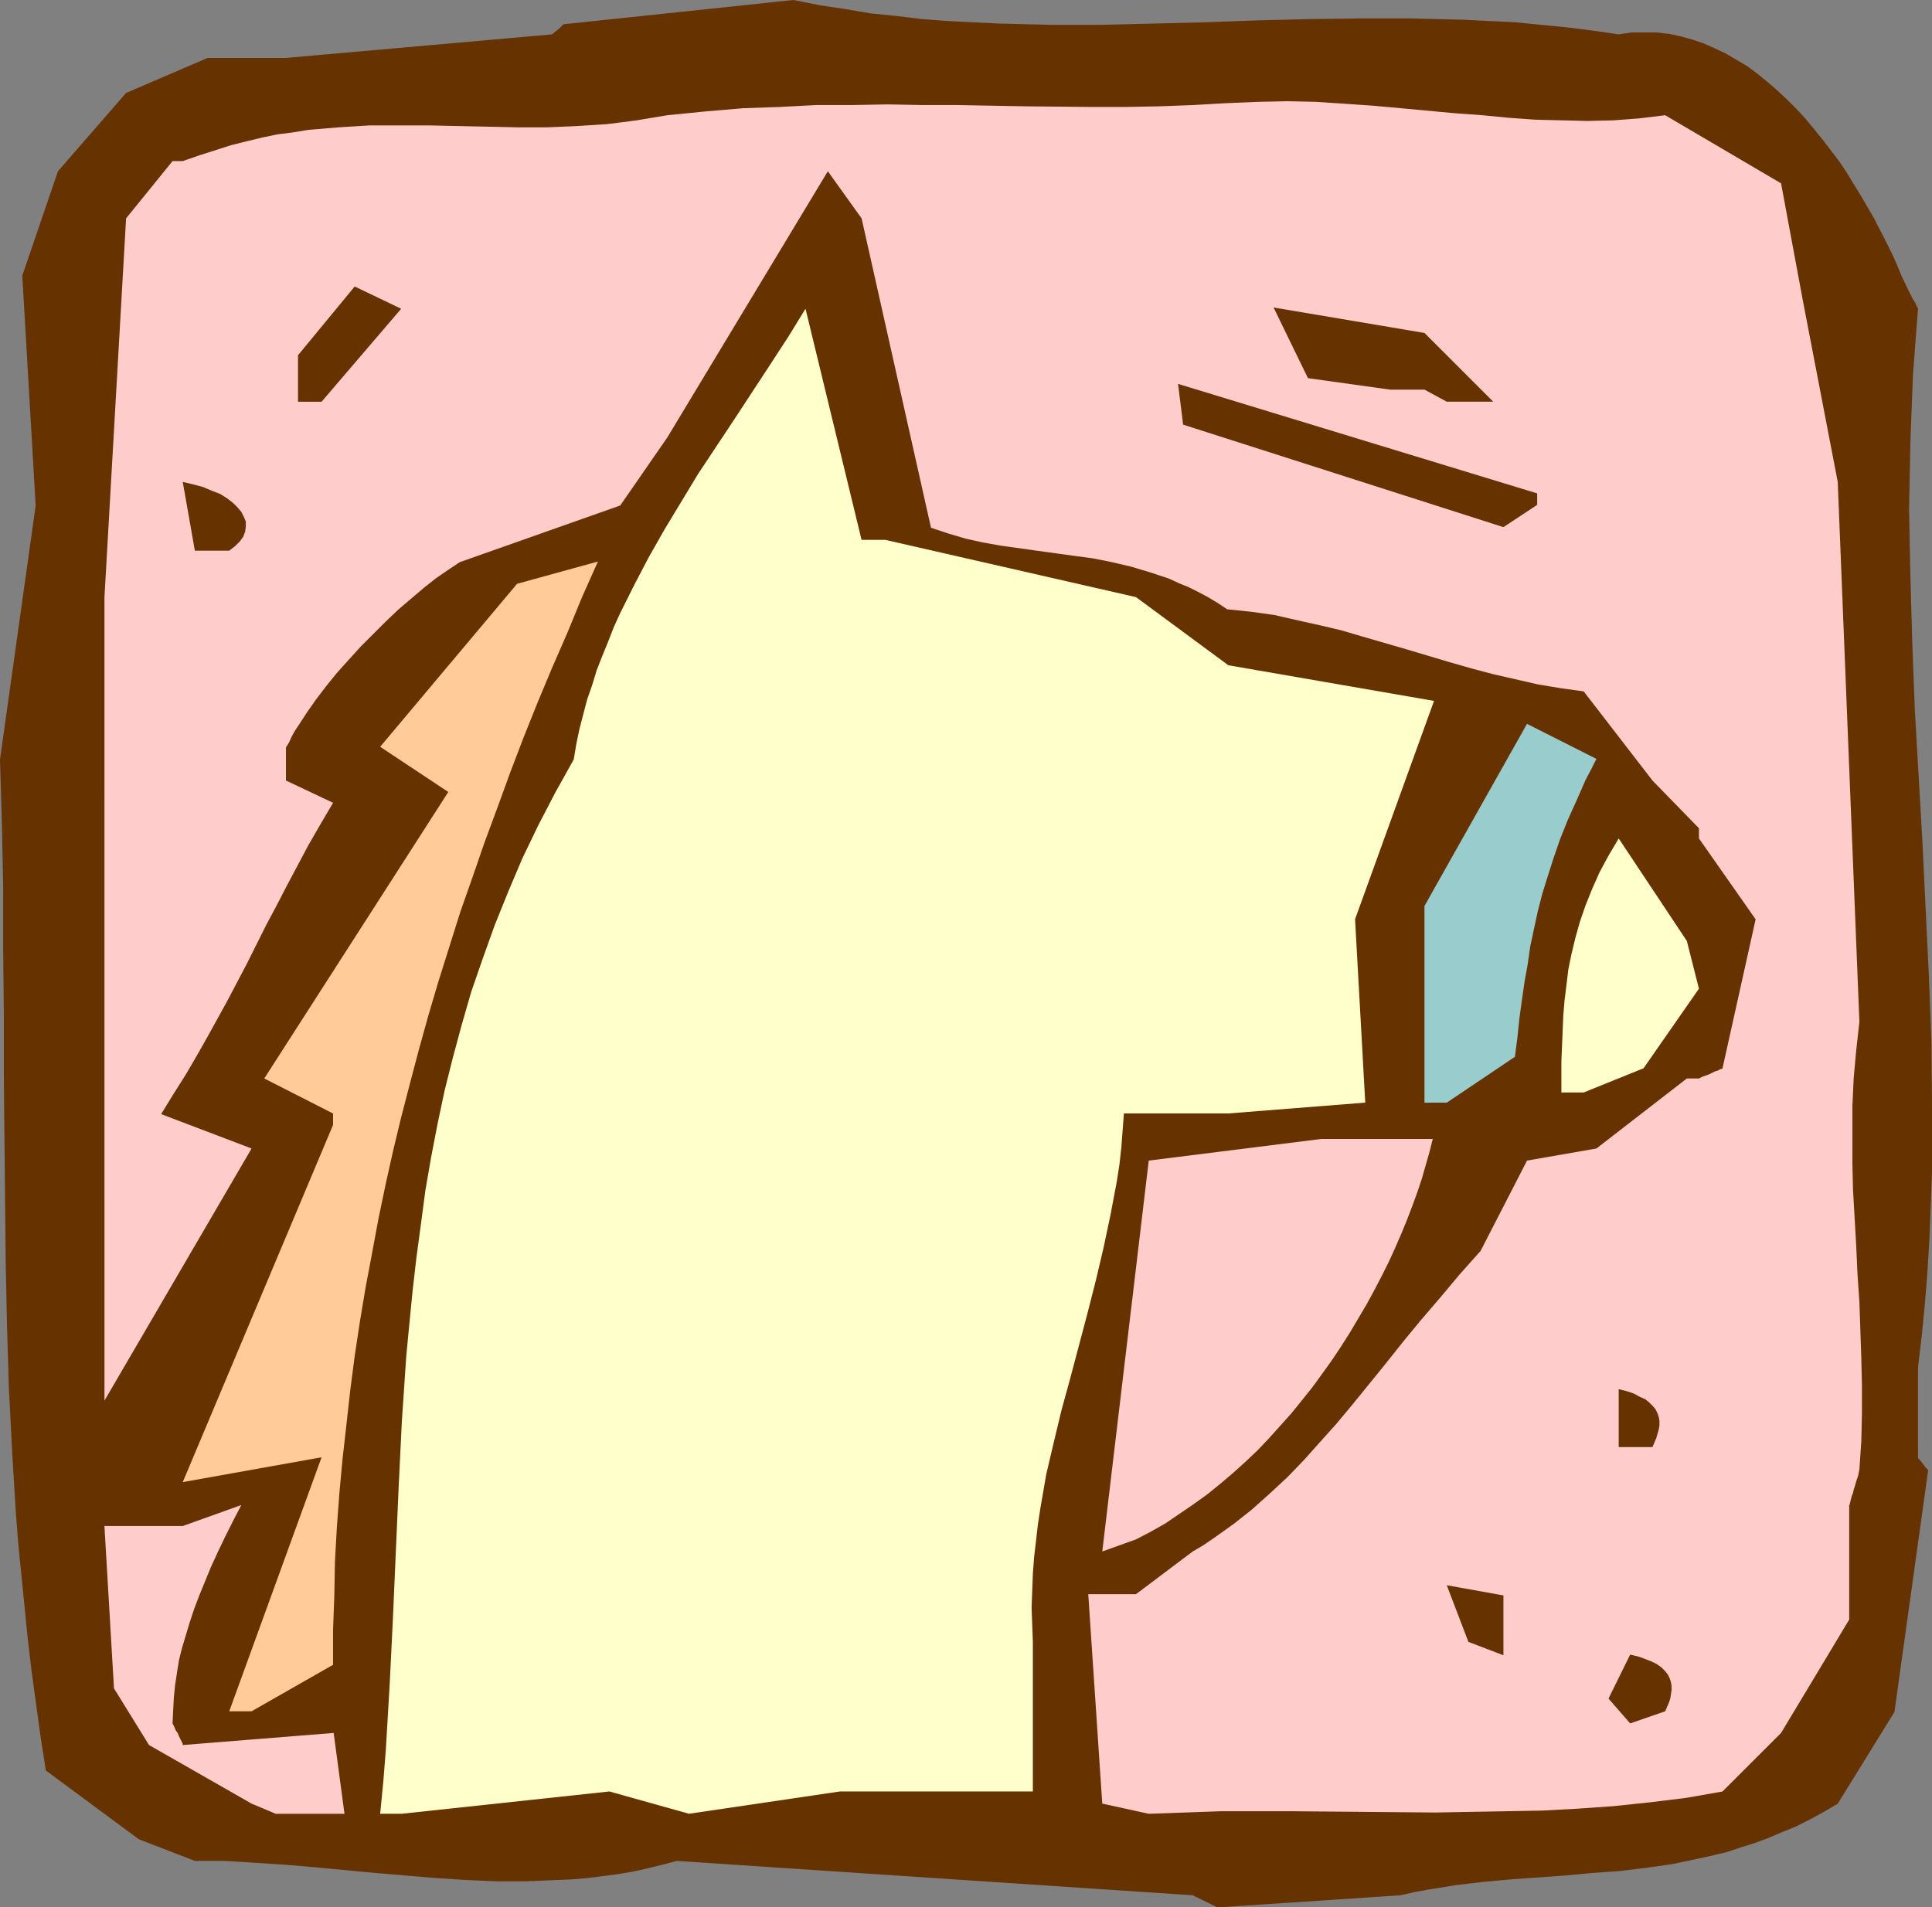
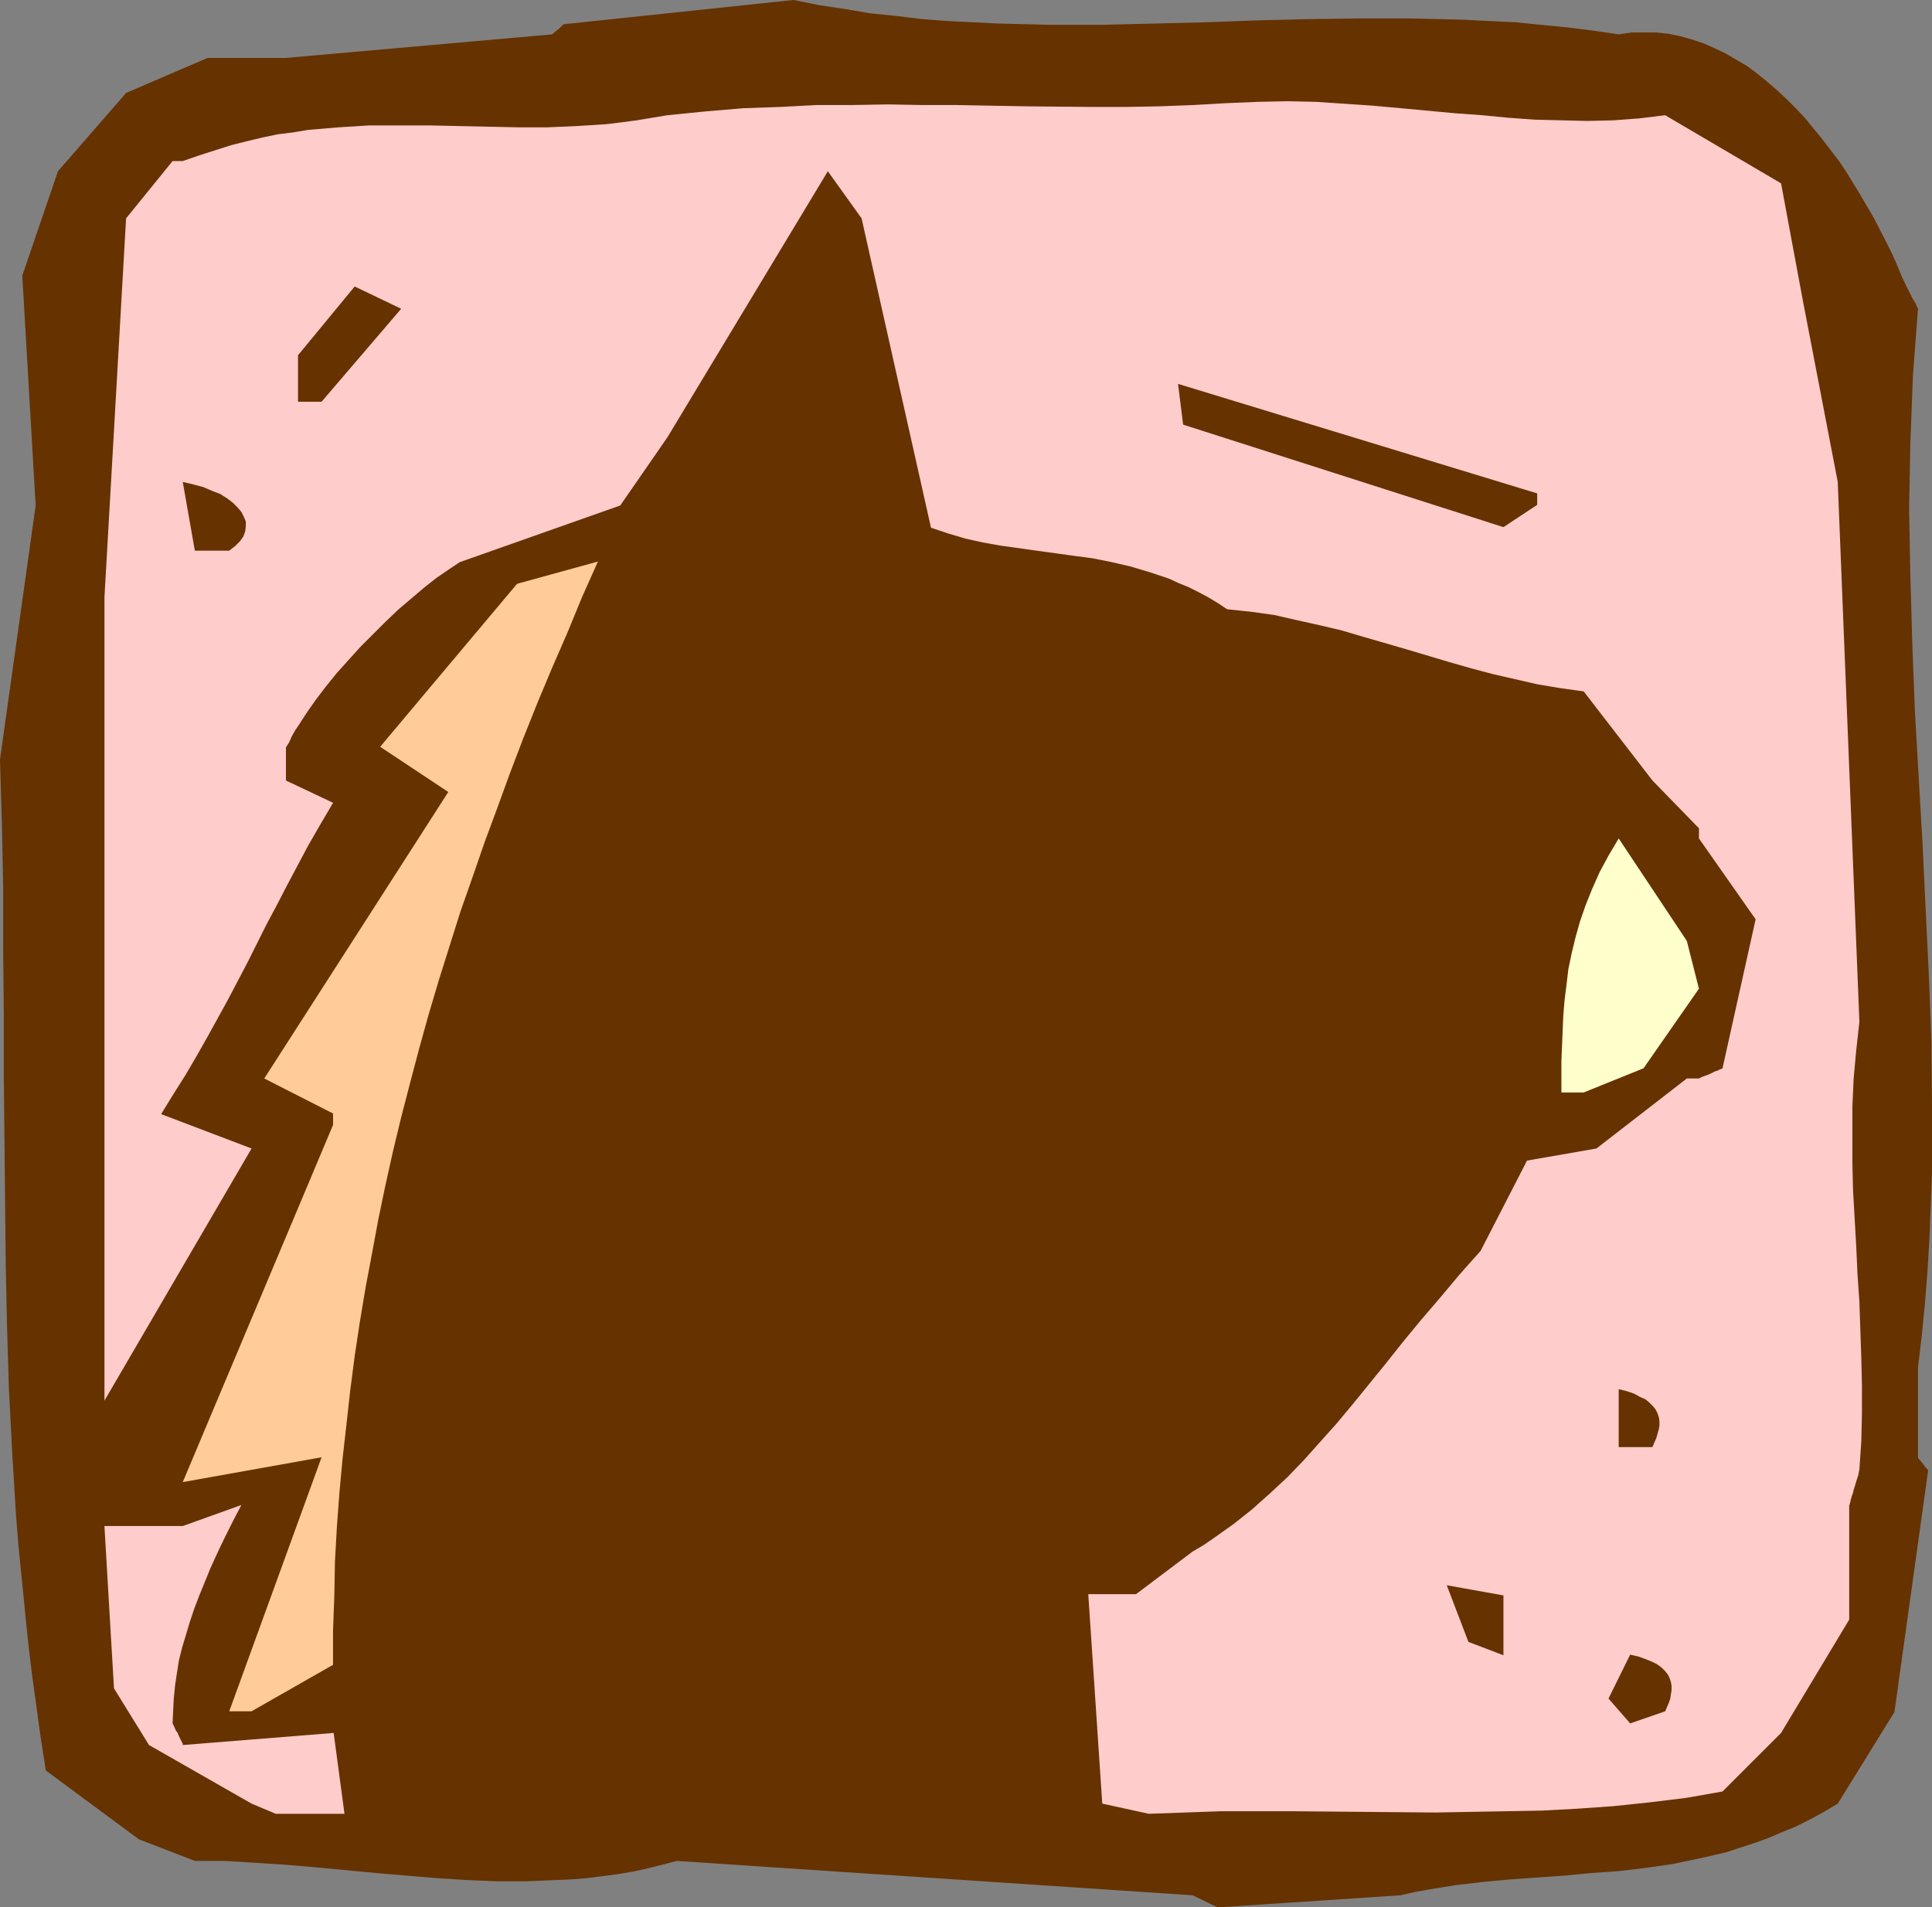
<svg xmlns="http://www.w3.org/2000/svg" xmlns:ns1="http://sodipodi.sourceforge.net/DTD/sodipodi-0.dtd" xmlns:ns2="http://www.inkscape.org/namespaces/inkscape" version="1.0" width="129.724mm" height="128.089mm" id="svg15" ns1:docname="Horse 09.wmf">
  <rect width="100%" height="100%" fill="#808080" stroke="none" />
  <ns1:namedview id="namedview15" pagecolor="#ffffff" bordercolor="#000000" borderopacity="0.25" ns2:showpageshadow="2" ns2:pageopacity="0.0" ns2:pagecheckerboard="0" ns2:deskcolor="#d1d1d1" ns2:document-units="mm" />
  <defs id="defs1">
    <pattern id="WMFhbasepattern" patternUnits="userSpaceOnUse" width="6" height="6" x="0" y="0" />
  </defs>
  <path style="fill:#663200;fill-opacity:1;fill-rule:evenodd;stroke:none" d="m 302.676,481.045 -130.896,-8.726 -3.717,0.97 -3.878,0.97 -3.717,0.808 -3.878,0.646 -3.717,0.485 -3.878,0.485 -3.878,0.323 -3.717,0.162 -7.757,0.323 h -7.595 l -7.757,-0.323 -7.595,-0.485 -15.352,-1.293 -15.352,-1.454 -7.595,-0.646 -7.595,-0.485 -7.757,-0.485 H 49.45 L 35.229,466.826 11.635,449.374 10.342,441.133 9.211,432.892 8.08,424.651 7.11,416.572 6.302,408.493 5.494,400.413 4.686,392.334 4.04,384.255 3.07,368.258 2.262,352.422 1.778,336.586 1.454,320.751 1.293,304.915 1.131,289.08 0.97,273.244 V 257.247 L 0.808,241.411 V 225.253 L 0.485,209.094 0,192.774 9.05,128.3 5.656,69.967 14.706,43.467 31.997,23.592 52.682,14.704 h 19.877 l 67.549,-5.979 0.97,-0.808 0.808,-0.646 0.485,-0.485 0.323,-0.323 0.162,-0.162 0.162,-0.162 h 0.162 L 201.353,0 l 6.464,1.293 6.464,0.97 6.626,1.131 6.464,0.646 6.626,0.808 6.464,0.485 6.464,0.323 6.626,0.323 13.09,0.323 h 13.09 l 13.09,-0.323 13.09,-0.323 13.251,-0.485 12.928,-0.323 13.09,-0.162 h 13.251 l 12.928,0.323 6.626,0.323 6.626,0.323 6.464,0.646 6.626,0.646 6.464,0.808 6.626,0.97 3.232,-0.485 h 3.07 3.232 l 3.07,0.323 3.07,0.646 2.909,0.808 2.909,0.97 2.909,1.293 2.747,1.293 2.747,1.616 2.747,1.616 2.586,1.939 2.586,2.101 2.424,2.101 2.424,2.262 2.424,2.424 2.262,2.424 4.363,5.332 2.101,2.747 2.101,2.747 1.939,2.909 3.555,5.817 3.394,5.817 3.07,5.979 1.454,2.909 1.293,2.909 1.131,2.747 1.293,2.747 0.485,0.97 0.485,0.97 0.323,0.646 0.323,0.646 0.323,0.485 0.323,0.485 0.323,0.808 0.162,0.323 0.162,0.162 v 0.162 l -0.646,8.403 -0.646,8.564 -0.323,8.564 -0.323,8.403 -0.162,8.564 -0.162,8.403 0.162,8.564 0.162,8.403 0.485,16.967 0.646,16.967 0.97,16.805 0.97,16.805 0.808,16.967 0.808,16.643 0.646,16.805 0.162,16.643 v 8.403 8.241 l -0.323,8.403 -0.323,8.241 -0.485,8.241 -0.646,8.241 -0.808,8.241 -0.97,8.241 v 22.945 l 0.97,1.131 0.485,0.646 0.485,0.646 0.323,0.323 0.162,0.162 v 0.162 h 0.162 l -8.565,61.403 -14.382,23.269 -3.555,2.101 -3.555,1.939 -3.555,1.777 -3.555,1.454 -3.394,1.454 -3.555,1.293 -3.555,1.131 -3.394,1.131 -3.394,0.808 -3.555,0.808 -6.949,1.454 -6.787,0.97 -6.787,0.808 -6.949,0.485 -6.787,0.646 -13.736,0.97 -6.949,0.646 -6.949,0.808 -6.949,1.131 -3.555,0.646 -3.555,0.808 -46.379,3.07 z" id="path1" />
  <path style="fill:#ffcccc;fill-opacity:1;fill-rule:evenodd;stroke:none" d="M 63.832,457.777 37.814,442.911 28.926,428.53 26.502,387.325 h 19.877 l 14.867,-5.332 -2.101,4.04 -2.101,4.201 -1.778,3.717 -1.778,3.878 -1.454,3.555 -1.454,3.555 -1.293,3.393 -1.131,3.393 -0.97,3.232 -0.97,3.232 -0.808,3.232 -0.485,3.07 -0.485,3.232 -0.323,3.232 -0.162,3.07 -0.162,3.393 0.485,0.97 0.323,0.808 0.485,0.646 0.323,0.808 0.485,0.97 0.323,0.646 0.162,0.323 v 0.323 0 l 38.299,-3.07 2.747,20.522 h -17.453 z" id="path2" />
-   <path style="fill:#ffffcc;fill-opacity:1;fill-rule:evenodd;stroke:none" d="m 96.475,460.362 0.808,-8.241 0.646,-8.241 0.97,-16.482 0.808,-16.482 1.454,-33.287 0.808,-16.643 1.131,-16.805 0.808,-8.403 0.808,-8.241 0.97,-8.403 1.131,-8.403 1.131,-8.564 1.454,-8.403 1.616,-8.403 1.778,-8.403 2.101,-8.403 2.262,-8.403 2.424,-8.403 2.909,-8.403 3.07,-8.564 3.394,-8.403 3.555,-8.403 4.04,-8.403 4.363,-8.403 4.686,-8.403 0.646,-3.878 0.808,-3.878 0.97,-3.717 0.97,-3.717 1.293,-3.717 1.131,-3.716 1.454,-3.717 1.454,-3.555 1.454,-3.717 1.616,-3.555 3.555,-7.11 3.717,-7.11 4.04,-7.11 4.202,-6.948 4.202,-6.948 9.211,-13.897 9.211,-14.058 4.525,-6.948 4.363,-7.11 14.221,58.656 h 5.979 l 63.67,14.543 23.432,17.29 52.197,9.049 -20.038,55.424 2.586,46.537 -34.744,2.747 h -17.453 -9.05 l -0.323,4.201 -0.323,4.363 -0.485,4.363 -0.646,4.201 -1.616,8.564 -1.778,8.403 -1.939,8.241 -2.101,8.241 -4.363,16.482 -2.262,8.241 -1.939,8.079 -1.939,8.241 -1.454,8.403 -0.646,4.201 -0.485,4.201 -0.485,4.201 -0.323,4.201 -0.162,4.363 -0.162,4.201 0.162,4.363 0.162,4.363 v 37.973 h -20.038 -28.926 l -38.299,5.656 -20.2,-5.656 -52.682,5.656 z" id="path3" />
  <path style="fill:#ffcccc;fill-opacity:1;fill-rule:evenodd;stroke:none" d="m 279.729,457.777 -3.555,-53.162 h 12.12 l 14.382,-10.826 2.747,-1.616 2.586,-1.777 5.01,-3.555 4.686,-3.717 4.525,-4.04 4.525,-4.201 4.202,-4.363 4.04,-4.524 4.202,-4.686 4.04,-4.848 4.202,-5.171 4.202,-5.171 4.363,-5.494 4.525,-5.494 4.848,-5.656 5.01,-5.979 2.586,-2.909 2.747,-3.07 11.797,-22.945 17.614,-3.07 22.947,-17.775 h 3.07 l 0.97,-0.485 0.97,-0.323 0.808,-0.323 0.646,-0.323 0.646,-0.323 0.485,-0.162 0.485,-0.162 0.162,-0.162 0.485,-0.162 h 0.162 l 0.162,-0.162 v 0 l 8.403,-37.811 -14.382,-20.522 v -2.585 l -11.797,-12.119 -17.453,-22.622 -5.818,-0.808 -5.818,-0.97 -5.656,-1.293 -5.656,-1.293 -5.494,-1.454 -5.656,-1.616 -10.827,-3.232 -11.15,-3.232 -5.494,-1.616 -5.494,-1.293 -5.818,-1.293 -5.656,-1.293 -5.818,-0.808 -6.141,-0.646 -2.424,-1.616 -2.424,-1.454 -2.424,-1.293 -2.586,-1.293 -2.424,-0.97 -2.424,-1.131 -4.848,-1.616 -4.848,-1.454 -4.848,-1.131 -4.848,-0.97 -4.848,-0.646 -9.373,-1.293 -9.211,-1.293 -4.525,-0.808 -4.363,-0.97 -4.363,-1.293 -4.363,-1.454 -17.614,-78.531 -8.565,-11.957 -40.723,67.543 -11.958,17.29 -40.723,14.381 -1.454,0.97 -1.454,0.97 -3.07,2.101 -3.07,2.424 -3.232,2.747 -3.232,2.747 -3.232,3.07 -3.232,3.232 -3.232,3.232 -3.07,3.393 -2.909,3.232 -2.747,3.393 -2.586,3.393 -2.262,3.232 -2.101,3.232 -0.97,1.454 -0.808,1.454 -0.646,1.454 -0.808,1.293 v 8.403 l 11.958,5.656 -3.232,5.494 -3.07,5.332 -2.747,5.171 -2.747,5.171 -2.586,5.009 -2.586,4.848 -4.848,9.695 -5.01,9.534 -5.171,9.372 -2.747,4.848 -2.747,4.686 -3.07,4.848 -3.07,5.009 22.947,8.726 -37.33,63.989 V 151.569 L 31.997,55.424 43.794,40.882 h 2.586 l 4.202,-1.454 4.04,-1.293 4.04,-1.293 3.878,-0.97 4.04,-0.97 3.878,-0.808 3.878,-0.485 3.878,-0.646 3.878,-0.323 3.878,-0.323 7.757,-0.485 h 7.595 7.595 l 15.029,0.323 7.434,0.162 h 7.595 l 7.434,-0.323 7.595,-0.485 3.878,-0.485 3.717,-0.485 3.878,-0.646 3.878,-0.646 9.696,-0.97 9.534,-0.808 9.373,-0.323 9.211,-0.485 h 9.05 l 9.05,-0.162 8.726,0.162 h 8.888 l 8.565,0.162 8.726,0.162 16.968,0.162 h 8.565 l 8.565,-0.162 8.565,-0.323 8.565,-0.485 7.757,-0.323 7.595,-0.162 7.272,0.162 7.272,0.485 7.11,0.485 7.11,0.646 13.898,1.293 6.787,0.485 6.626,0.646 6.787,0.485 6.626,0.162 6.626,0.162 6.626,-0.162 6.464,-0.485 6.626,-0.808 29.411,17.29 5.494,29.57 8.888,46.214 5.494,137.026 -0.808,7.271 -0.646,7.11 -0.323,7.11 v 7.11 7.11 l 0.162,6.948 0.808,14.22 0.323,7.11 0.485,7.11 0.485,14.22 0.162,6.948 v 7.11 l -0.162,7.11 -0.485,7.11 -0.323,1.616 -0.485,1.454 -0.323,1.131 -0.323,0.97 -0.162,0.808 -0.323,0.808 -0.162,0.646 -0.162,0.485 v 0.323 l -0.162,0.323 v 0.323 l -0.162,0.162 v 17.29 11.796 l -17.291,28.763 -14.867,14.866 -9.211,1.616 -9.211,1.131 -9.211,0.97 -9.211,0.646 -9.05,0.485 -9.05,0.162 -9.05,0.162 -8.888,0.162 -18.099,-0.162 -18.099,-0.162 h -9.05 -9.211 l -9.05,0.323 -9.211,0.323 z" id="path4" />
  <path style="fill:#663200;fill-opacity:1;fill-rule:evenodd;stroke:none" d="m 413.696,437.417 -5.494,-6.302 5.494,-11.15 2.101,0.485 1.778,0.646 1.616,0.646 1.293,0.646 1.131,0.808 0.97,0.97 0.646,0.808 0.485,0.97 0.323,0.97 0.162,0.97 v 1.131 l -0.162,0.97 -0.162,1.131 -0.323,0.97 -0.97,2.262 z" id="path5" />
  <path style="fill:#ffcc99;fill-opacity:1;fill-rule:evenodd;stroke:none" d="m 58.176,434.347 23.432,-64.473 -35.229,6.302 38.138,-90.65 v -2.909 l -17.453,-8.887 46.702,-72.714 -17.291,-11.473 34.744,-41.366 20.523,-5.656 -4.04,9.049 -3.717,9.049 -3.878,8.887 -3.717,8.887 -3.555,8.887 -3.394,8.887 -3.232,8.887 -3.232,8.726 -3.07,8.887 -3.07,8.726 -2.747,8.726 -2.747,8.726 -2.586,8.726 -2.424,8.726 -2.262,8.564 -2.262,8.726 -2.101,8.726 -1.939,8.726 -1.778,8.564 -1.616,8.726 -1.616,8.564 -1.454,8.726 -1.293,8.564 -1.131,8.726 -0.97,8.726 -0.97,8.564 -0.808,8.726 -0.646,8.726 -0.485,8.726 -0.162,8.726 -0.323,8.726 v 8.726 l -20.685,11.796 z" id="path6" />
-   <path style="fill:#663200;fill-opacity:1;fill-rule:evenodd;stroke:none" d="m 372.649,416.734 -5.494,-14.381 14.382,2.585 v 15.189 z" id="path7" />
-   <path style="fill:#ffcccc;fill-opacity:1;fill-rule:evenodd;stroke:none" d="m 279.729,393.788 11.797,-99.215 43.794,-5.494 h 28.28 l -0.808,3.232 -0.97,3.393 -0.97,3.393 -1.131,3.393 -1.293,3.555 -1.293,3.393 -1.454,3.555 -1.616,3.716 -1.616,3.555 -1.778,3.555 -1.939,3.717 -1.939,3.555 -2.101,3.555 -2.101,3.555 -2.262,3.555 -2.262,3.393 -2.424,3.393 -2.586,3.555 -2.586,3.232 -2.747,3.393 -2.747,3.07 -2.909,3.232 -2.909,3.07 -3.07,2.909 -3.232,2.909 -3.232,2.747 -3.394,2.747 -3.394,2.424 -3.555,2.424 -3.555,2.424 -3.717,2.101 -3.717,1.939 z" id="path8" />
+   <path style="fill:#663200;fill-opacity:1;fill-rule:evenodd;stroke:none" d="m 372.649,416.734 -5.494,-14.381 14.382,2.585 v 15.189 " id="path7" />
  <path style="fill:#663200;fill-opacity:1;fill-rule:evenodd;stroke:none" d="m 410.787,367.288 v -14.704 l 1.939,0.485 1.939,0.646 1.454,0.808 1.454,0.646 0.97,0.808 0.97,0.97 0.646,0.808 0.485,0.97 0.323,0.97 0.162,0.97 v 1.131 l -0.162,0.97 -0.323,1.131 -0.323,1.131 -0.485,1.131 -0.485,1.131 z" id="path9" />
-   <path style="fill:#99cccc;fill-opacity:1;fill-rule:evenodd;stroke:none" d="m 361.499,279.869 v -17.29 -32.641 l 26.018,-46.214 17.614,8.887 -1.293,2.585 -1.454,2.747 -2.262,5.171 -2.262,5.009 -1.939,4.848 -1.616,4.686 -1.454,4.524 -1.454,4.686 -1.131,4.363 -0.97,4.524 -0.97,4.524 -0.646,4.524 -0.808,4.524 -0.646,4.524 -0.646,4.686 -0.485,4.686 -0.646,5.009 -17.291,11.634 z" id="path10" />
  <path style="fill:#ffffcc;fill-opacity:1;fill-rule:evenodd;stroke:none" d="m 396.243,277.284 v -7.918 l 0.323,-7.756 0.162,-3.878 0.323,-3.878 0.485,-3.878 0.485,-4.04 0.808,-3.878 0.97,-4.04 1.131,-4.04 1.454,-4.201 1.616,-4.04 1.939,-4.363 2.262,-4.201 2.586,-4.363 17.291,26.016 3.07,12.119 -14.059,20.198 -15.19,6.14 z" id="path11" />
  <path style="fill:#663200;fill-opacity:1;fill-rule:evenodd;stroke:none" d="m 49.45,139.773 -3.07,-17.451 2.747,0.646 2.424,0.646 2.262,0.97 2.101,0.808 1.778,1.131 1.454,1.131 1.131,1.131 0.97,1.131 0.646,1.293 0.485,1.131 v 1.293 l -0.162,1.293 -0.485,1.293 -0.808,1.131 -1.293,1.293 -0.646,0.485 -0.808,0.646 z" id="path12" />
  <path style="fill:#663200;fill-opacity:1;fill-rule:evenodd;stroke:none" d="m 381.537,133.794 -81.285,-26.016 -1.293,-10.342 91.142,27.793 v 2.909 z" id="path13" />
  <path style="fill:#663200;fill-opacity:1;fill-rule:evenodd;stroke:none" d="M 75.629,101.962 V 90.166 L 90.011,72.714 101.808,78.37 81.608,101.962 Z" id="path14" />
-   <path style="fill:#663200;fill-opacity:1;fill-rule:evenodd;stroke:none" d="m 361.499,98.891 h -8.726 l -20.846,-2.909 -8.726,-17.936 38.299,6.463 17.453,17.451 h -11.797 z" id="path15" />
</svg>